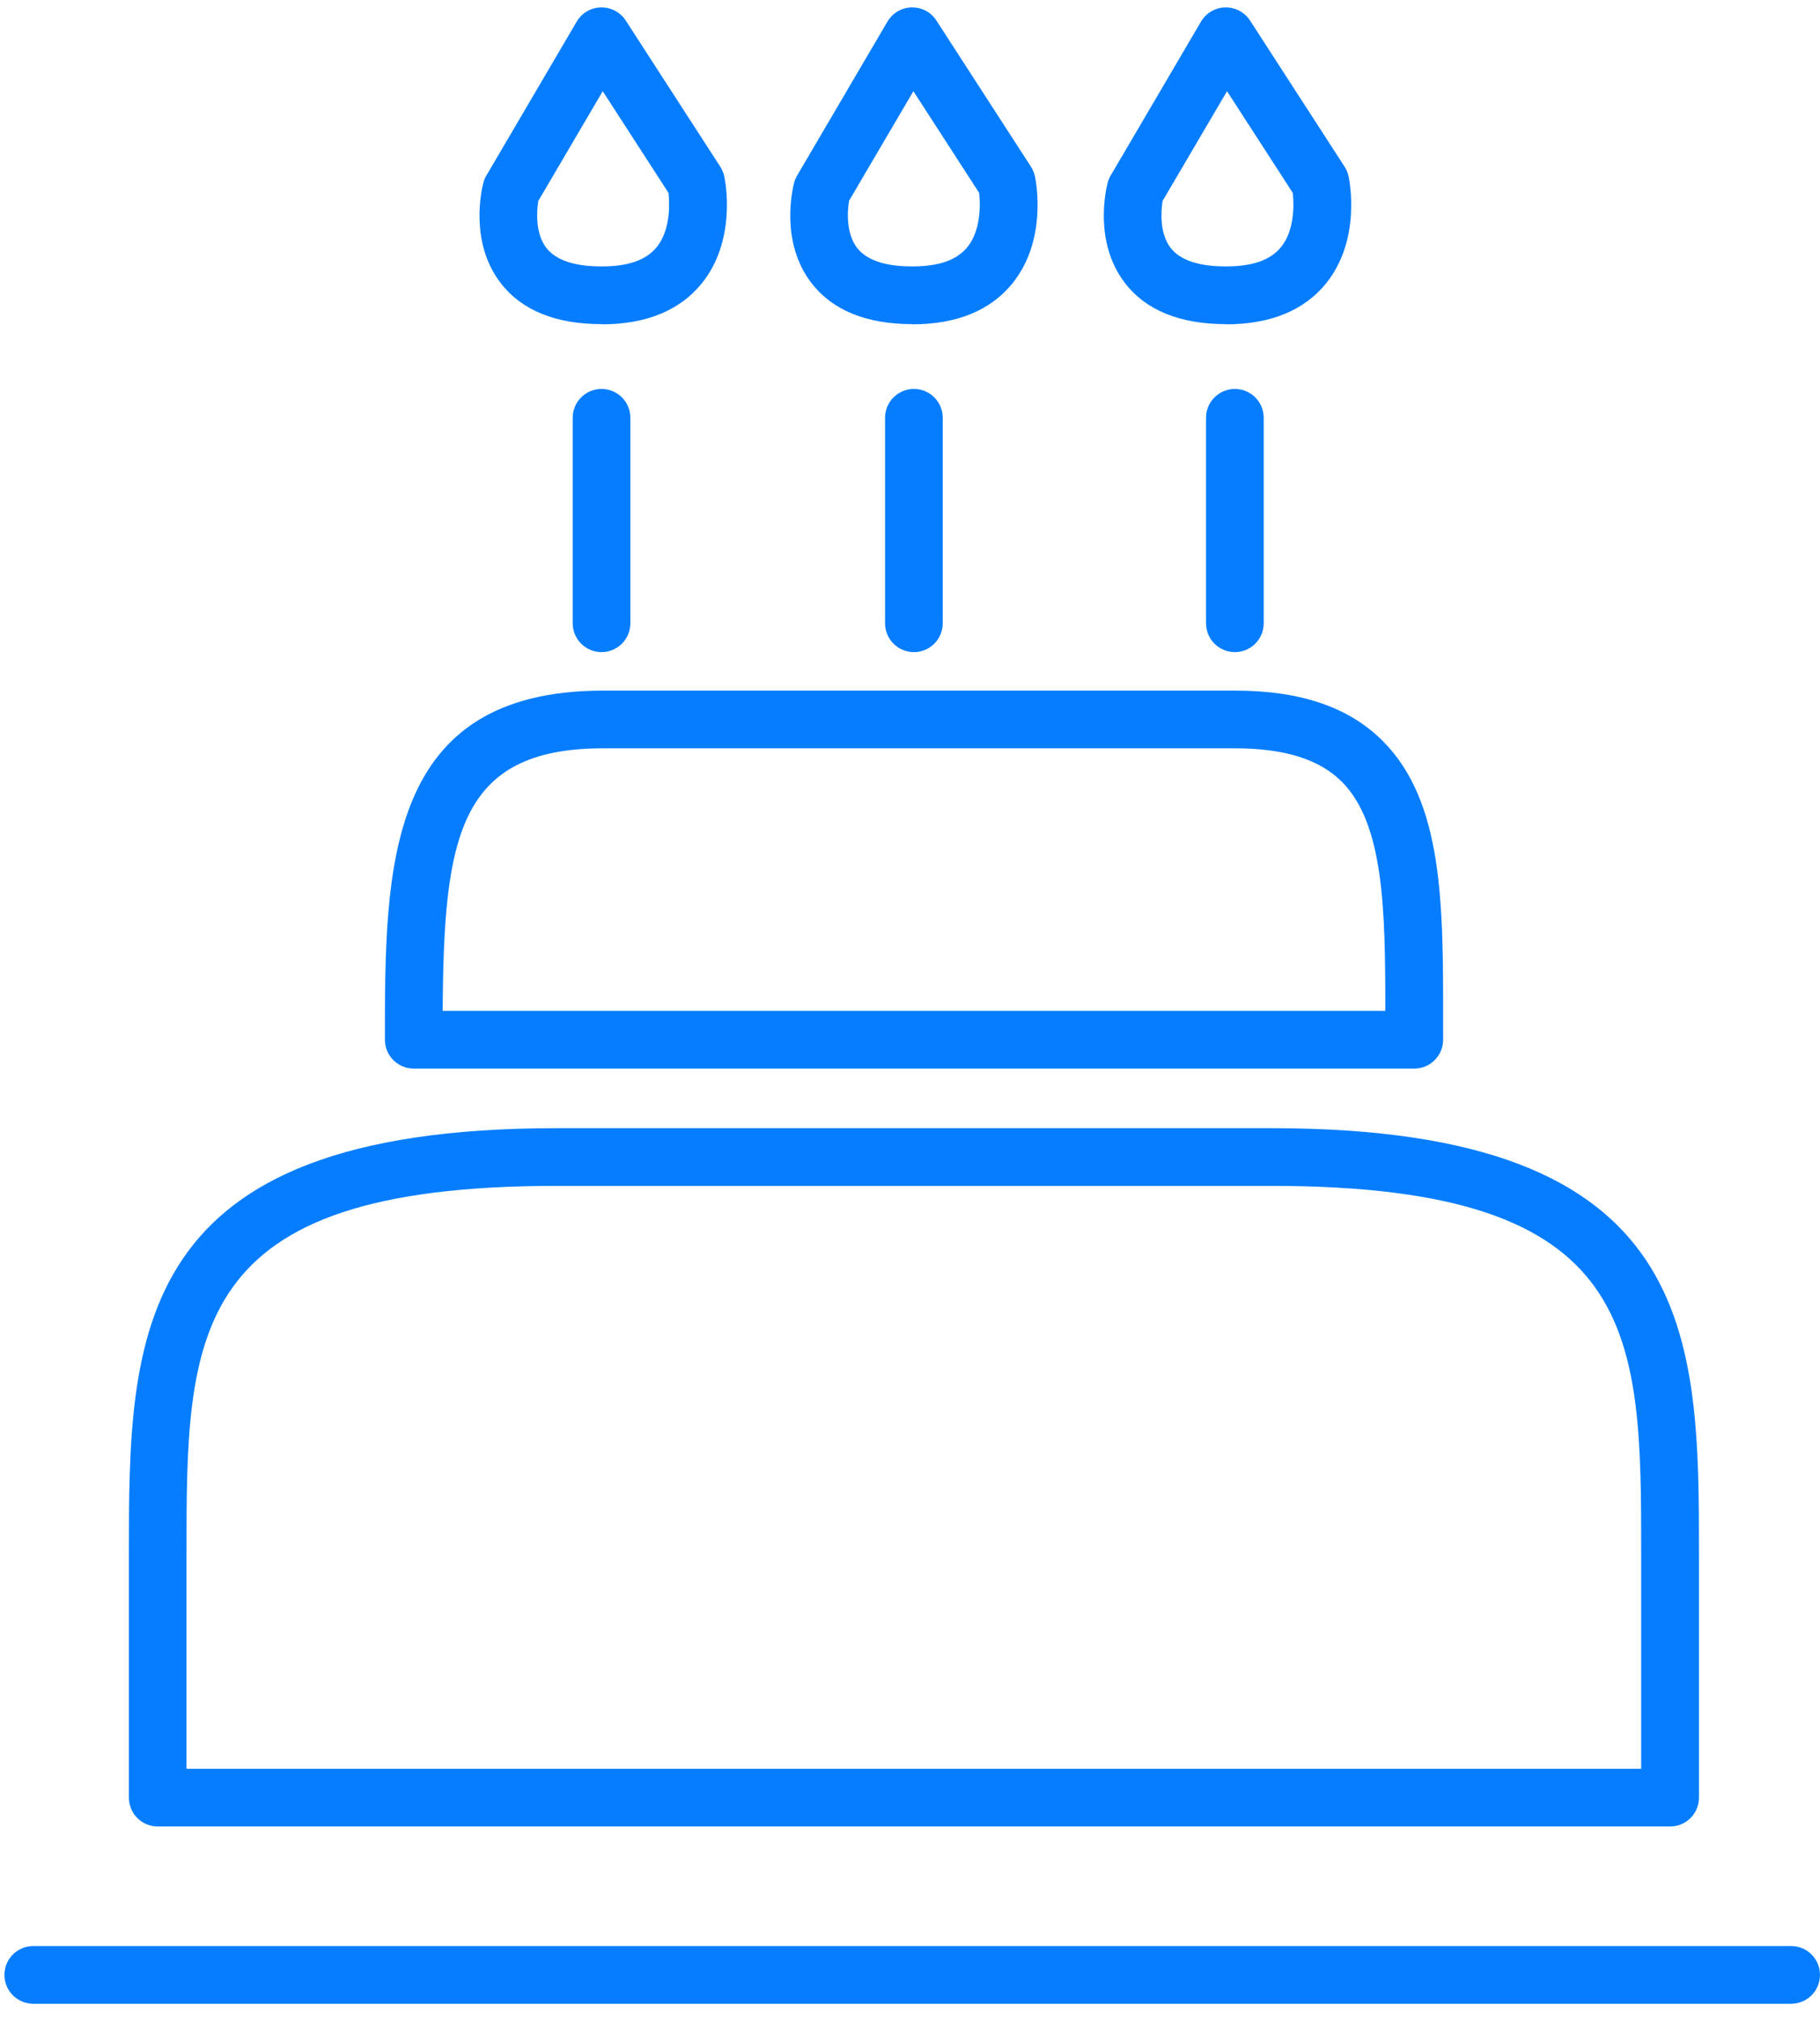
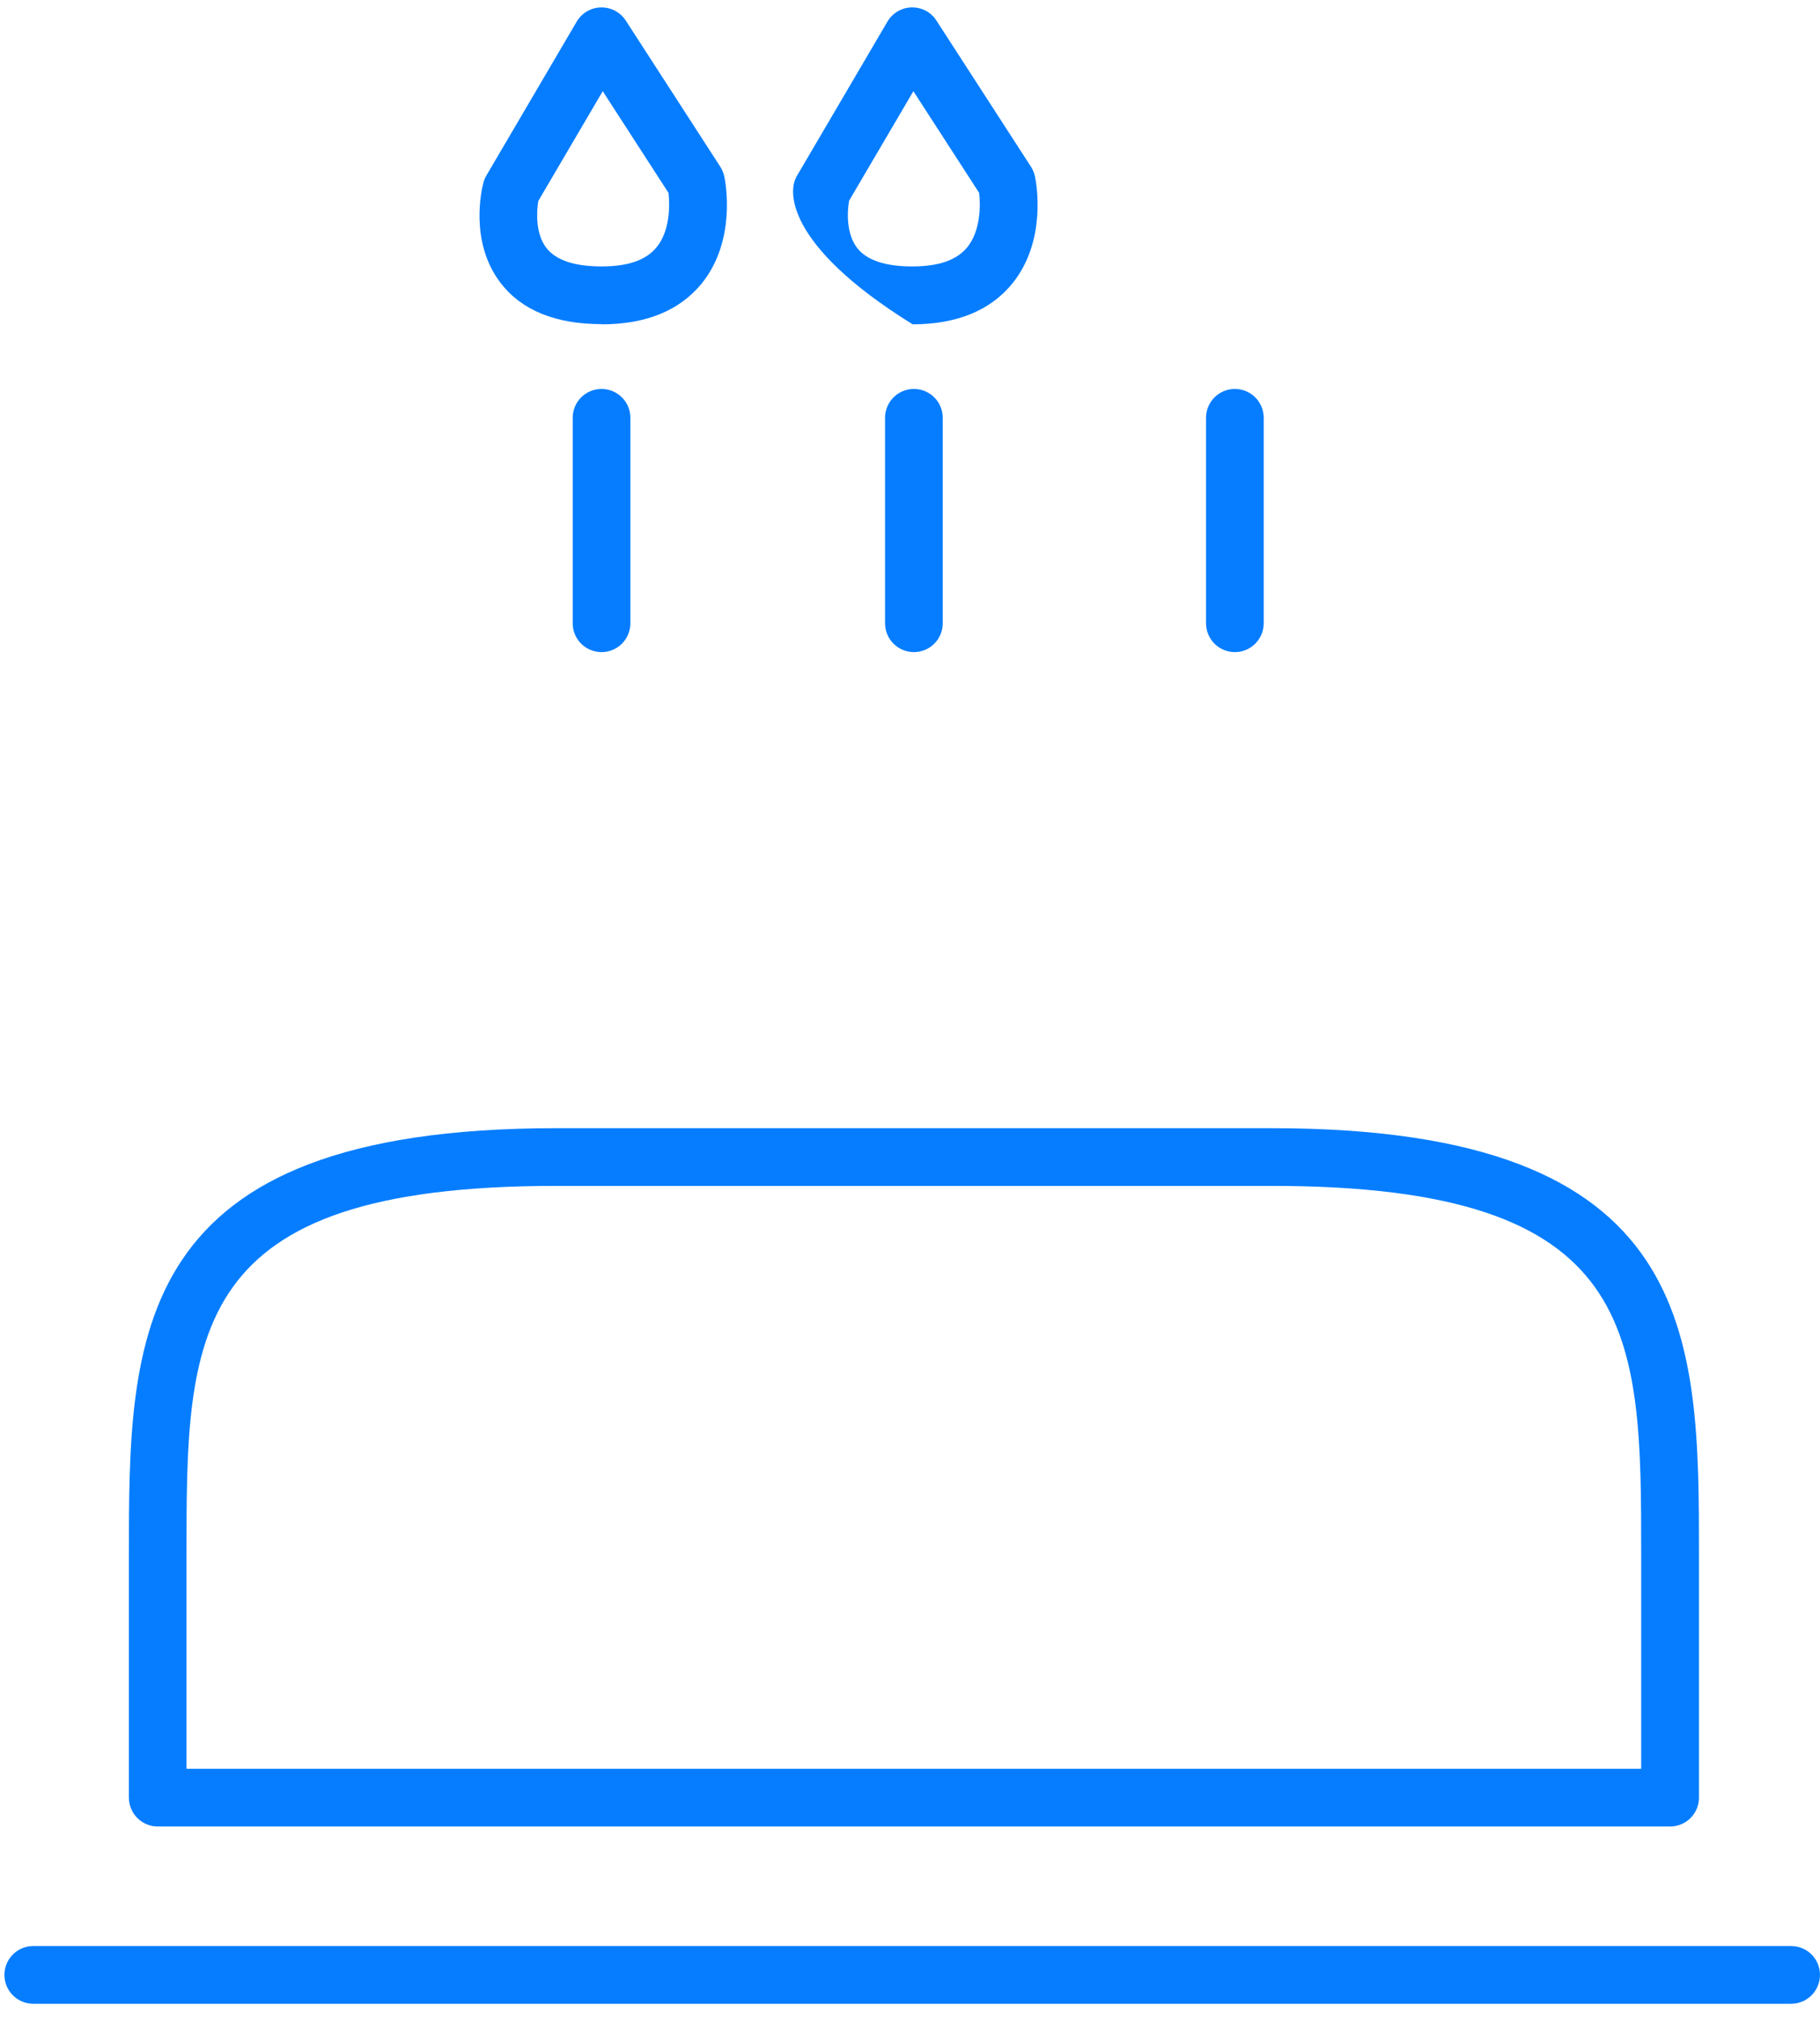
<svg xmlns="http://www.w3.org/2000/svg" width="64" height="71" viewBox="0 0 64 71" fill="none">
  <path d="M62.986 70.418H1.17C0.609 70.418 0.156 69.965 0.156 69.404C0.156 68.843 0.609 68.39 1.17 68.39H62.986C63.547 68.39 63.999 68.843 63.999 69.404C63.999 69.965 63.547 70.418 62.986 70.418Z" fill="#067DFF" />
  <path d="M58.726 64.188H5.547C4.986 64.188 4.533 63.735 4.533 63.174V54.67C4.533 46.946 4.533 39.648 19.554 39.648H44.722C59.744 39.648 59.744 46.943 59.744 54.67V63.174C59.744 63.735 59.291 64.188 58.73 64.188H58.726ZM6.561 62.16H57.712V54.67C57.712 46.845 57.712 41.676 44.719 41.676H19.551C6.558 41.676 6.558 46.845 6.558 54.67V62.16H6.561Z" fill="#067DFF" />
-   <path d="M49.729 37.553H14.549C13.988 37.553 13.535 37.1 13.535 36.539C13.535 30.509 13.535 24.27 21.211 24.27H43.425C45.731 24.27 47.431 24.848 48.621 26.037C50.757 28.174 50.75 31.76 50.747 35.914V36.539C50.747 37.1 50.294 37.553 49.733 37.553H49.729ZM15.563 35.525H48.715C48.715 31.99 48.671 28.961 47.184 27.471C46.397 26.683 45.166 26.298 43.425 26.298H21.211C16.094 26.298 15.604 29.458 15.567 35.525H15.563Z" fill="#067DFF" />
  <path d="M21.153 22.917C20.592 22.917 20.139 22.464 20.139 21.903V14.683C20.139 14.122 20.592 13.669 21.153 13.669C21.714 13.669 22.167 14.122 22.167 14.683V21.903C22.167 22.464 21.714 22.917 21.153 22.917Z" fill="#067DFF" />
  <path d="M32.137 22.917C31.576 22.917 31.123 22.464 31.123 21.903V14.683C31.123 14.122 31.576 13.669 32.137 13.669C32.698 13.669 33.151 14.122 33.151 14.683V21.903C33.151 22.464 32.698 22.917 32.137 22.917Z" fill="#067DFF" />
  <path d="M43.424 22.917C42.863 22.917 42.41 22.464 42.41 21.903V14.683C42.41 14.122 42.863 13.669 43.424 13.669C43.985 13.669 44.438 14.122 44.438 14.683V21.903C44.438 22.464 43.985 22.917 43.424 22.917Z" fill="#067DFF" />
  <path d="M21.154 11.391C19.538 11.391 18.342 10.905 17.605 9.945C16.493 8.498 16.942 6.636 16.997 6.426C17.02 6.338 17.054 6.25 17.101 6.173L20.279 0.761C20.458 0.457 20.779 0.268 21.13 0.261C21.137 0.261 21.144 0.261 21.154 0.261C21.499 0.261 21.817 0.433 22.006 0.724L25.328 5.858C25.396 5.963 25.443 6.081 25.47 6.203C25.518 6.429 25.896 8.457 24.673 9.965C23.899 10.915 22.716 11.398 21.154 11.398V11.391ZM18.93 7.058C18.866 7.433 18.825 8.214 19.214 8.714C19.552 9.147 20.204 9.363 21.154 9.363C22.104 9.363 22.722 9.137 23.091 8.687C23.554 8.123 23.561 7.234 23.507 6.778L21.195 3.205L18.93 7.061V7.058Z" fill="#067DFF" />
-   <path d="M32.082 11.391C30.466 11.391 29.27 10.904 28.533 9.944C27.421 8.498 27.87 6.635 27.924 6.426C27.948 6.338 27.982 6.25 28.029 6.172L31.206 0.761C31.386 0.456 31.707 0.267 32.058 0.26C32.42 0.254 32.741 0.429 32.93 0.724L36.253 5.858C36.32 5.963 36.368 6.081 36.395 6.203C36.442 6.429 36.821 8.457 35.597 9.965C34.823 10.915 33.64 11.398 32.078 11.398L32.082 11.391ZM29.858 7.058C29.79 7.433 29.753 8.214 30.142 8.714C30.48 9.147 31.132 9.363 32.078 9.363C33.025 9.363 33.647 9.137 34.015 8.687C34.478 8.123 34.485 7.234 34.431 6.777L32.119 3.205L29.854 7.061L29.858 7.058Z" fill="#067DFF" />
-   <path d="M43.107 11.391C41.492 11.391 40.295 10.905 39.558 9.945C38.446 8.498 38.896 6.636 38.95 6.426C38.973 6.338 39.007 6.25 39.054 6.173L42.232 0.761C42.411 0.457 42.732 0.268 43.084 0.261C43.09 0.261 43.097 0.261 43.107 0.261C43.452 0.261 43.77 0.433 43.959 0.724L47.282 5.858C47.349 5.963 47.397 6.081 47.424 6.203C47.471 6.429 47.849 8.457 46.626 9.965C45.852 10.915 44.669 11.398 43.107 11.398V11.391ZM40.883 7.058C40.819 7.433 40.778 8.214 41.167 8.714C41.505 9.147 42.157 9.363 43.107 9.363C44.057 9.363 44.675 9.137 45.044 8.687C45.507 8.123 45.514 7.234 45.46 6.778L43.148 3.205L40.883 7.061V7.058Z" fill="#067DFF" />
+   <path d="M32.082 11.391C27.421 8.498 27.87 6.635 27.924 6.426C27.948 6.338 27.982 6.25 28.029 6.172L31.206 0.761C31.386 0.456 31.707 0.267 32.058 0.26C32.42 0.254 32.741 0.429 32.93 0.724L36.253 5.858C36.32 5.963 36.368 6.081 36.395 6.203C36.442 6.429 36.821 8.457 35.597 9.965C34.823 10.915 33.64 11.398 32.078 11.398L32.082 11.391ZM29.858 7.058C29.79 7.433 29.753 8.214 30.142 8.714C30.48 9.147 31.132 9.363 32.078 9.363C33.025 9.363 33.647 9.137 34.015 8.687C34.478 8.123 34.485 7.234 34.431 6.777L32.119 3.205L29.854 7.061L29.858 7.058Z" fill="#067DFF" />
</svg>